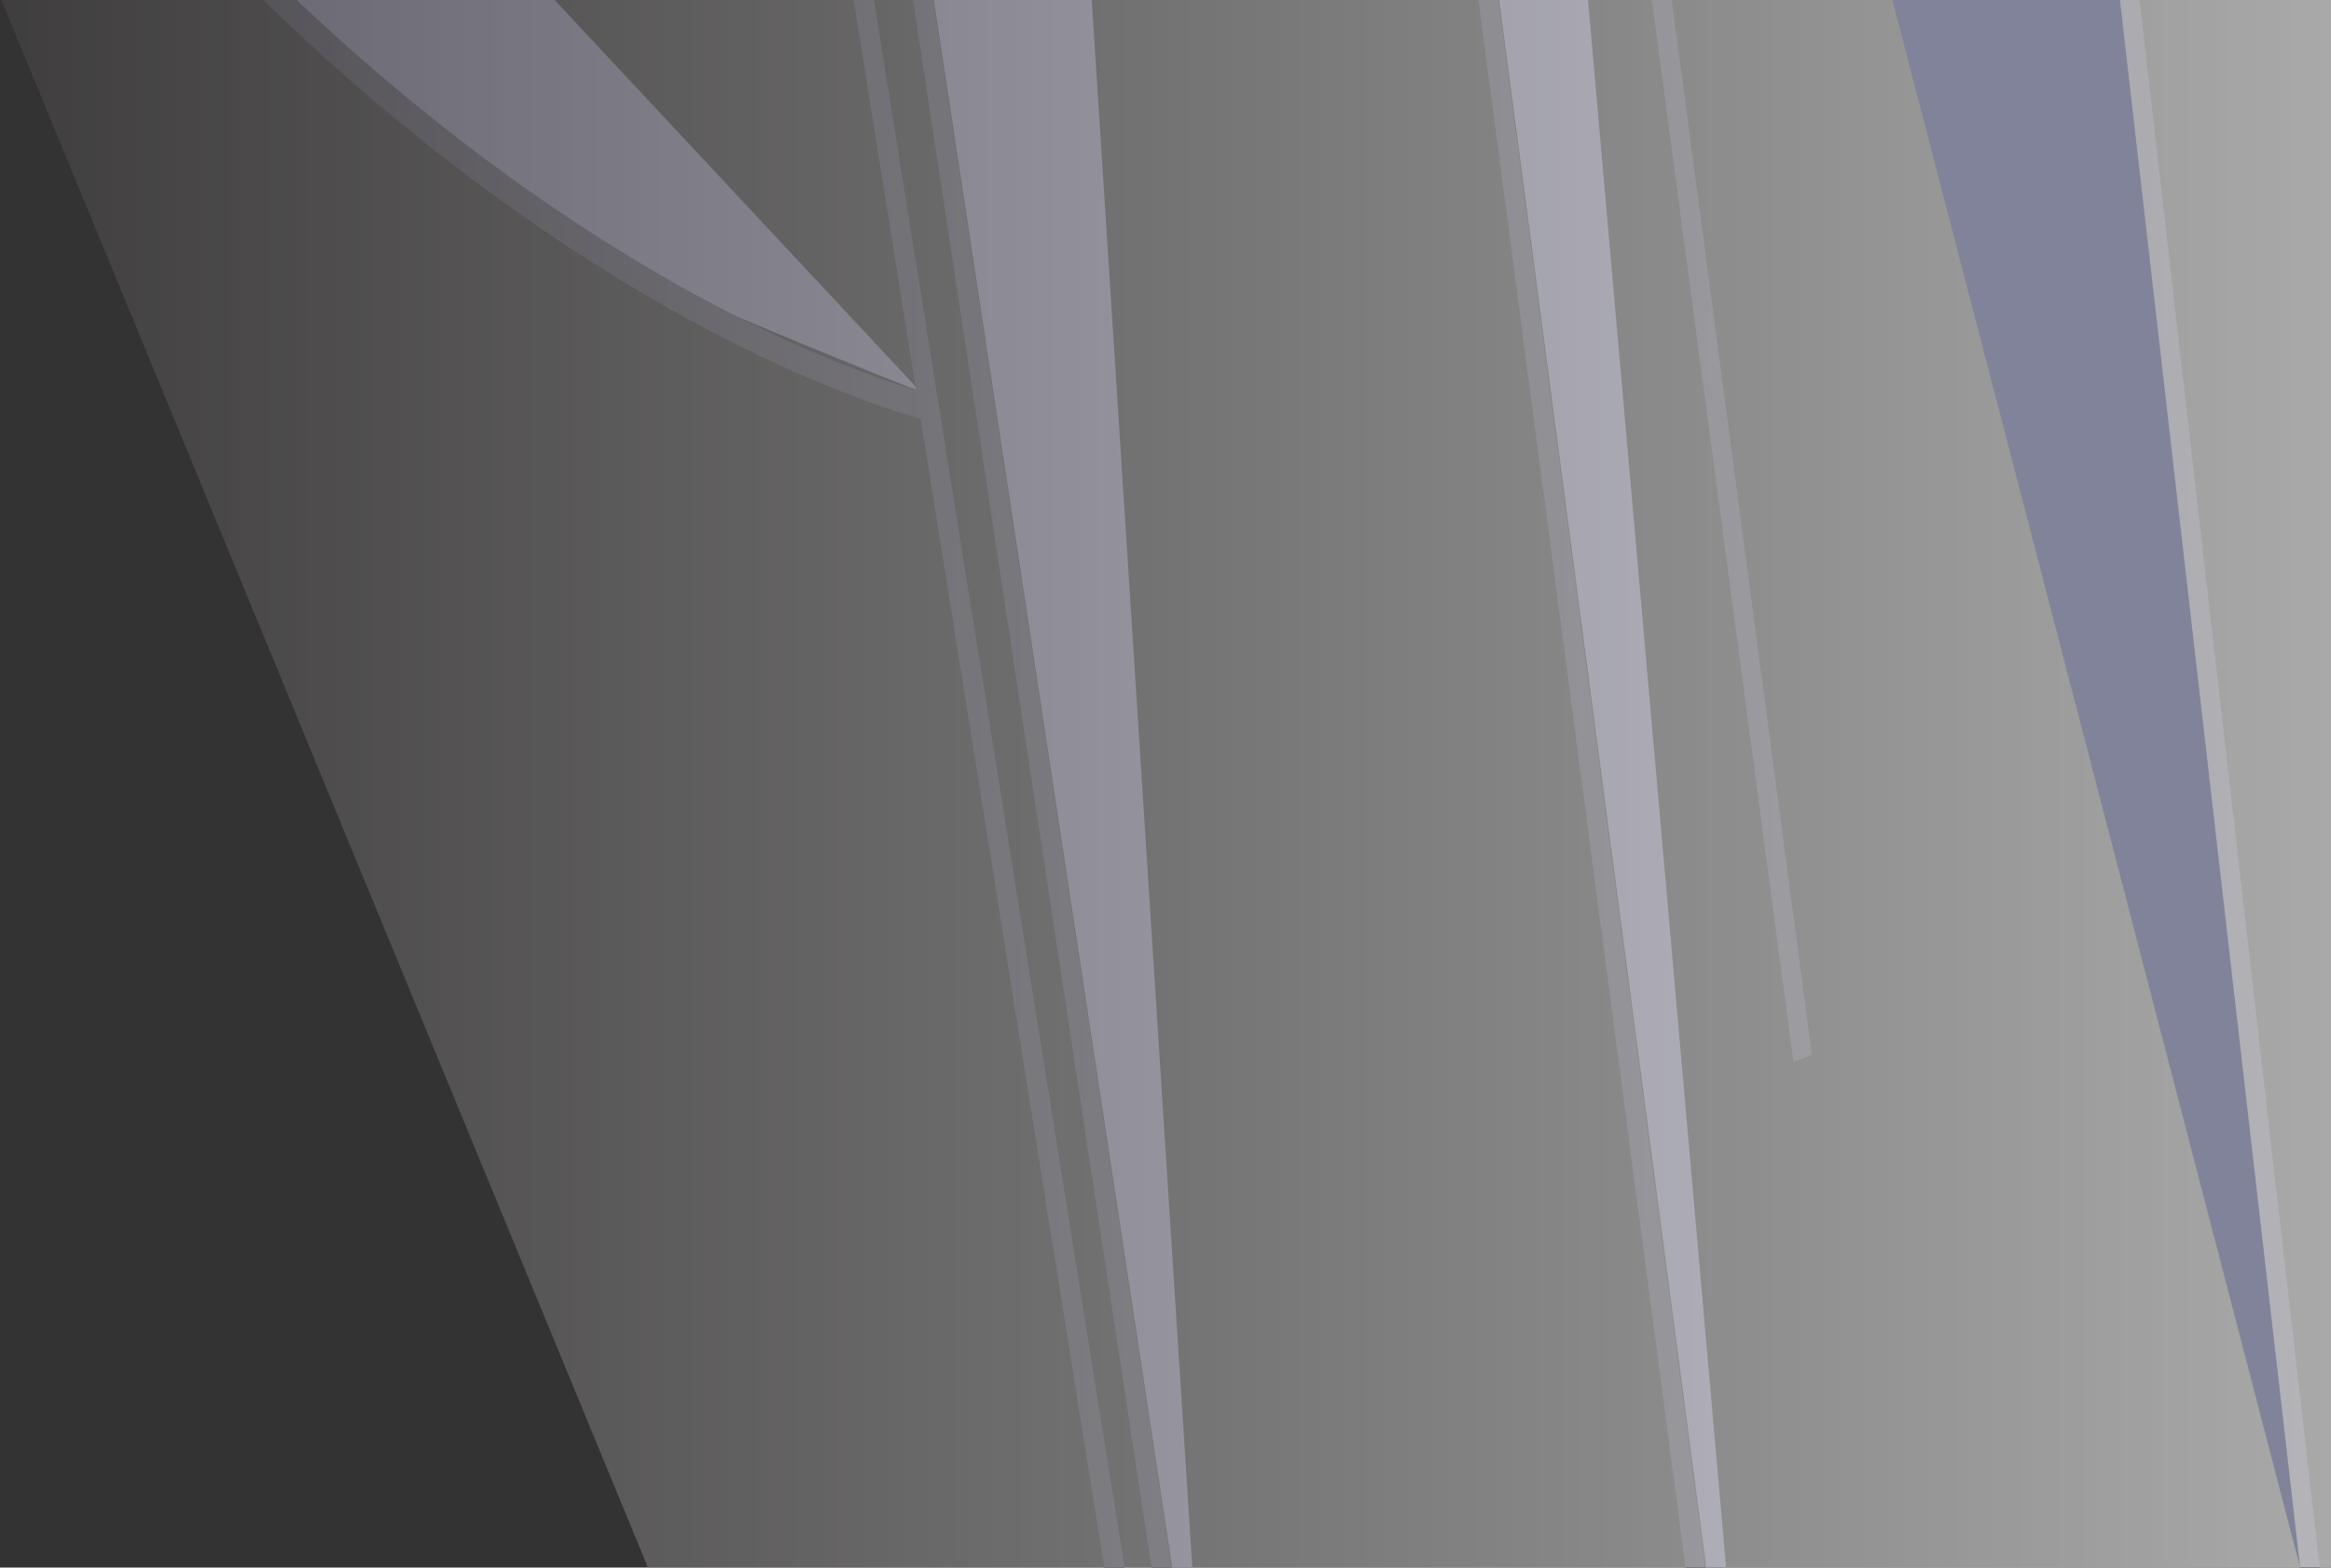
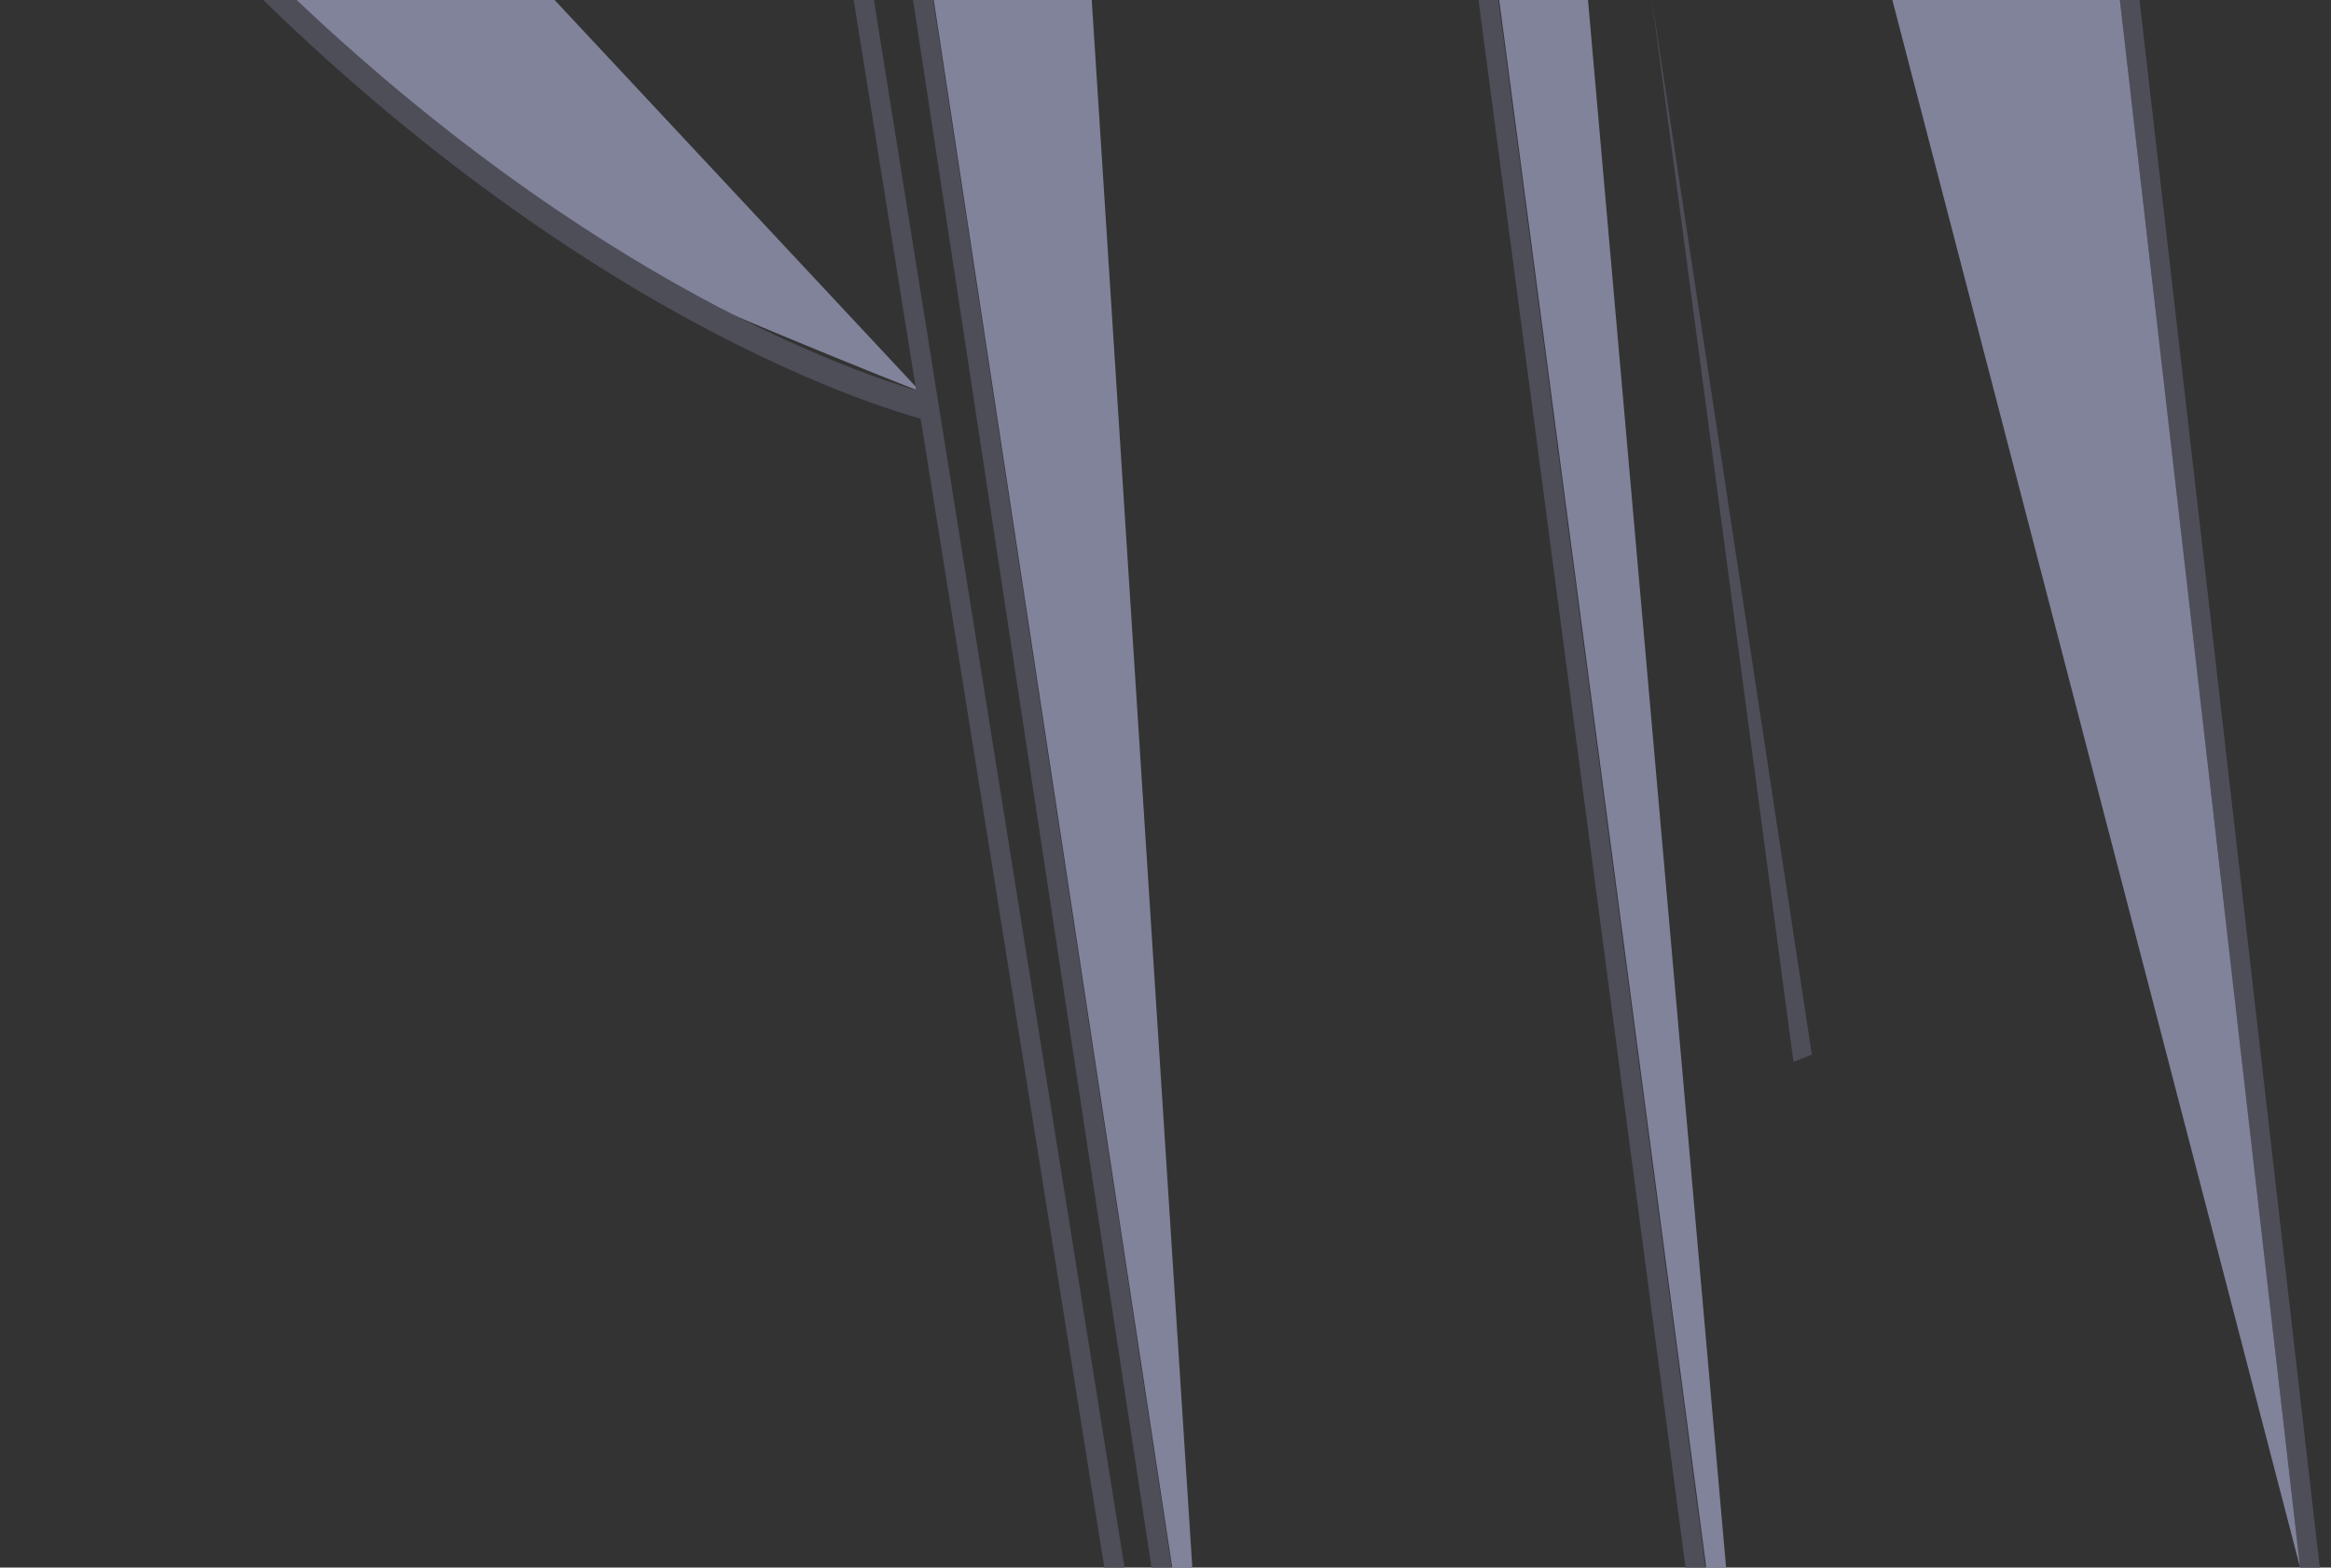
<svg xmlns="http://www.w3.org/2000/svg" xmlns:ns1="http://www.inkscape.org/namespaces/inkscape" xmlns:ns2="http://sodipodi.sourceforge.net/DTD/sodipodi-0.dtd" width="560.133mm" height="376.747mm" viewBox="0 0 560.133 376.747" version="1.1" id="svg4069" ns1:version="1.0.1 (c497b03c, 2020-09-10)">
  <rect x="0" y="0" width="560.133" height="376.747" fill="#333333" stroke="none" />
  <defs id="defs4063">
    <clipPath clipPathUnits="userSpaceOnUse" id="clipPath1345">
      <path d="M 0,1790.47 H 2727.273 V 0 H 0 Z" id="path1343" />
    </clipPath>
    <clipPath clipPathUnits="userSpaceOnUse" id="clipPath1389">
-       <path d="M 1016.66,1067.94 H 2604.44 V 0 H 1016.66 Z" id="path1387" />
-     </clipPath>
+       </clipPath>
    <linearGradient x1="0" y1="0" x2="1" y2="0" gradientUnits="userSpaceOnUse" gradientTransform="matrix(-2020.595,1e-7,-1e-7,-2020.595,2678.146,533.972)" spreadMethod="pad" id="linearGradient1399">
      <stop style="stop-opacity:1;stop-color:#ffffff" offset="0" id="stop1395" />
      <stop style="stop-opacity:1;stop-color:#231f20" offset="1" id="stop1397" />
    </linearGradient>
    <clipPath clipPathUnits="userSpaceOnUse" id="clipPath3075">
      <path d="M 0,1790.47 H 2727.273 V 0 H 0 Z" id="path3073" />
    </clipPath>
    <clipPath clipPathUnits="userSpaceOnUse" id="clipPath3083">
-       <path d="m 1595.46,1073.41 h 142.35 v -11.39 h -142.35 z" id="path3081" />
-     </clipPath>
+       </clipPath>
    <clipPath clipPathUnits="userSpaceOnUse" id="clipPath3139">
      <path d="m 1638.39,1230.64 h 69.56 v -27.71 h -69.56 z" id="path3137" />
    </clipPath>
    <clipPath clipPathUnits="userSpaceOnUse" id="clipPath3191">
-       <path d="m 1754.67,1369.88 h 20.18 v -18.56 h -20.18 z" id="path3189" />
-     </clipPath>
+       </clipPath>
    <clipPath clipPathUnits="userSpaceOnUse" id="clipPath3223">
      <path d="m 1751.35,1369.38 h 12.17 v -9.07 h -12.17 z" id="path3221" />
    </clipPath>
    <clipPath clipPathUnits="userSpaceOnUse" id="clipPath3247">
      <path d="m 1652.54,1311.55 h 13.86 v -20.54 h -13.86 z" id="path3245" />
    </clipPath>
    <clipPath clipPathUnits="userSpaceOnUse" id="clipPath3267">
      <path d="m 1666.18,1313.35 h 18.57 v -23.29 h -18.57 z" id="path3265" />
    </clipPath>
    <clipPath clipPathUnits="userSpaceOnUse" id="clipPath3287">
-       <path d="m 1655.65,1326.47 h 24.79 v -15.88 h -24.79 z" id="path3285" />
-     </clipPath>
+       </clipPath>
    <clipPath clipPathUnits="userSpaceOnUse" id="clipPath3339">
      <path d="m 1580.27,1314.33 h 12.34 v -13.56 h -12.34 z" id="path3337" />
    </clipPath>
    <clipPath clipPathUnits="userSpaceOnUse" id="clipPath3371">
      <path d="m 1584.35,1314.76 h 12.54 v -6.9 h -12.54 z" id="path3369" />
    </clipPath>
    <clipPath clipPathUnits="userSpaceOnUse" id="clipPath2291">
      <path d="M 0,1790.47 H 2727.273 V 0 H 0 Z" id="path2289" />
    </clipPath>
    <clipPath clipPathUnits="userSpaceOnUse" id="clipPath2299">
      <path d="m 1903.39,1080.78 h 58.56 v -15.95 h -58.56 z" id="path2297" />
    </clipPath>
    <clipPath clipPathUnits="userSpaceOnUse" id="clipPath2371">
      <path d="m 1911.2,1315.78 h 34.53 v -21.33 h -34.53 z" id="path2369" />
    </clipPath>
    <clipPath clipPathUnits="userSpaceOnUse" id="clipPath2387">
      <path d="m 1925.48,1259.09 h 19.45 v -6.91 h -19.45 z" id="path2385" />
    </clipPath>
    <clipPath clipPathUnits="userSpaceOnUse" id="clipPath2503">
      <path d="m 1886.17,1354.9 h 25.11 v -29.83 h -25.11 z" id="path2501" />
    </clipPath>
    <clipPath clipPathUnits="userSpaceOnUse" id="clipPath2799">
      <path d="M 0,1790.47 H 2727.273 V 0 H 0 Z" id="path2797" />
    </clipPath>
    <clipPath clipPathUnits="userSpaceOnUse" id="clipPath2815">
      <path d="m 1994.01,1071.98 h 66.08 v -7.05 h -66.08 z" id="path2813" />
    </clipPath>
    <clipPath clipPathUnits="userSpaceOnUse" id="clipPath2867">
      <path d="m 2019.76,1138.49 h 43.76 v -6.2 h -43.76 z" id="path2865" />
    </clipPath>
    <clipPath clipPathUnits="userSpaceOnUse" id="clipPath2899">
      <path d="m 2023.85,1196.84 h 22.72 v -16.28 h -22.72 z" id="path2897" />
    </clipPath>
    <clipPath clipPathUnits="userSpaceOnUse" id="clipPath2915">
      <path d="m 2042.15,1178.86 h 20.91 v -31.07 h -20.91 z" id="path2913" />
    </clipPath>
    <clipPath clipPathUnits="userSpaceOnUse" id="clipPath3027">
      <path d="m 2026.36,1198.38 h 17.43 v -21.52 h -17.43 z" id="path3025" />
    </clipPath>
    <clipPath clipPathUnits="userSpaceOnUse" id="clipPath3047">
      <path d="m 2012.73,1199.37 h 13.91 v -12.31 h -13.91 z" id="path3045" />
    </clipPath>
    <clipPath clipPathUnits="userSpaceOnUse" id="clipPath2527">
      <path d="M 0,1790.47 H 2727.273 V 0 H 0 Z" id="path2525" />
    </clipPath>
    <clipPath clipPathUnits="userSpaceOnUse" id="clipPath2535">
      <path d="m 2151.54,1071.47 h 106.94 v -7.34 h -106.94 z" id="path2533" />
    </clipPath>
    <clipPath clipPathUnits="userSpaceOnUse" id="clipPath2595">
      <path d="m 2188.18,1145.82 h 45.27 v -14.88 h -45.27 z" id="path2593" />
    </clipPath>
    <clipPath clipPathUnits="userSpaceOnUse" id="clipPath2623">
      <path d="m 2195.03,1174.67 h 42.4 v -14.55 h -42.4 z" id="path2621" />
    </clipPath>
    <clipPath clipPathUnits="userSpaceOnUse" id="clipPath2647">
      <path d="m 2194.67,1180.28 h 24.38 v -25.22 h -24.38 z" id="path2645" />
    </clipPath>
    <clipPath clipPathUnits="userSpaceOnUse" id="clipPath2691">
      <path d="m 2215.64,1196.95 h 16.68 v -13.11 h -16.68 z" id="path2689" />
    </clipPath>
  </defs>
  <ns2:namedview id="base" pagecolor="#ffffff" bordercolor="#666666" borderopacity="1.0" ns1:pageopacity="0.0" ns1:pageshadow="2" ns1:zoom="0.35" ns1:cx="908.51997" ns1:cy="294.1255" ns1:document-units="mm" ns1:current-layer="layer1" ns1:document-rotation="0" showgrid="false" fit-margin-top="0" fit-margin-left="0" fit-margin-right="0" fit-margin-bottom="0" ns1:window-width="1380" ns1:window-height="847" ns1:window-x="0" ns1:window-y="105" ns1:window-maximized="0" />
  <g ns1:label="Vrstva 1" ns1:groupmode="layer" id="layer1" transform="translate(147.775,48.339)">
    <g id="g1339" transform="matrix(0.353,0,0,-0.353,-506.43,328.408)">
      <g id="g1341" clip-path="url(#clipPath1345)">
        <g id="g1347" transform="translate(1642.572,800.628)">
          <path d="m 0,0 c 0,0 -172.196,67.755 -231.649,100.236 -59.453,32.482 -204.955,167.079 -204.955,167.079 h 186.962 z" style="fill:#81839b;fill-opacity:1;fill-rule:nonzero;stroke:none" id="path1349" />
        </g>
        <g id="g1351" transform="translate(2472.381,1067.944)">
          <path d="M 0,0 122.763,-1067.943 H 109.39 L -13.374,0 Z" style="fill:#4e4e59;fill-opacity:1;fill-rule:nonzero;stroke:none" id="path1353" />
        </g>
        <g id="g1355" transform="translate(1610.812,1067.944)">
          <path d="M 0,0 170.702,-1067.943 H 156.965 L -13.736,0 Z" style="fill:#4e4e59;fill-opacity:1;fill-rule:nonzero;stroke:none" id="path1357" />
        </g>
        <g id="g1359" transform="translate(1504.386,858.611)">
          <path d="m 0,0 c 88.754,-46.551 146.734,-60.322 147.31,-60.453 l -2.143,-17.708 c -2.388,0.553 -59.516,14.09 -149.359,61.164 -74.799,39.189 -185.658,109.319 -305.671,226.33 h 22.752 C -174.27,102.332 -70.797,37.136 0,0" style="fill:#4e4e59;fill-opacity:1;fill-rule:nonzero;stroke:none" id="path1361" />
        </g>
        <g id="g1363" transform="translate(1651.135,1067.944)">
          <path d="M 0,0 162.437,-1067.943 H 148.771 L -13.666,0 Z" style="fill:#4e4e59;fill-opacity:1;fill-rule:nonzero;stroke:none" id="path1365" />
        </g>
        <g id="g1367" transform="translate(1759.153,1067.944)">
          <path d="M 0,0 68.508,-1067.943 H 54.842 L -107.596,0 Z" style="fill:#81839b;fill-opacity:1;fill-rule:nonzero;stroke:none" id="path1369" />
        </g>
        <g id="g1371" transform="translate(2035.892,1067.944)">
          <path d="M 0,0 141.033,-1067.943 H 127.535 L -13.498,0 Z" style="fill:#4e4e59;fill-opacity:1;fill-rule:nonzero;stroke:none" id="path1373" />
        </g>
        <g id="g1375" transform="translate(2096.945,1067.944)">
          <path d="M 0,0 94.068,-1067.943 H 80.571 L -60.463,0 Z" style="fill:#81839b;fill-opacity:1;fill-rule:nonzero;stroke:none" id="path1377" />
        </g>
        <g id="g1379" transform="translate(2249.369,349.2)">
-           <path d="m 0,0 -12.465,-4.968 -96.467,723.711 h 13.498 z" style="fill:#4e4e59;fill-opacity:1;fill-rule:nonzero;stroke:none" id="path1381" />
+           <path d="m 0,0 -12.465,-4.968 -96.467,723.711 z" style="fill:#4e4e59;fill-opacity:1;fill-rule:nonzero;stroke:none" id="path1381" />
        </g>
        <g id="g1383">
          <g id="g1385" />
          <g id="g1413">
            <g clip-path="url(#clipPath1389)" opacity="0.6" id="g1411">
              <g id="g1409">
                <g id="g1407">
                  <g id="g1405">
                    <g id="g1403">
                      <path d="m 1194.523,1067.944 h 11.445 11.306 175.657 204.144 13.737 26.657 13.666 0.423 107.595 413.33 13.498 0.592 60.462 43.492 13.498 154.982 13.373 132.061 V 0 h -9.297 -13.373 -240.667 -13.498 -0.591 -13.498 -485.856 -13.666 -0.423 -13.667 -18.391 -13.738 -310.689 L 1016.66,1067.944 Z" style="fill:url(#linearGradient1399);stroke:none" id="path1401" />
                    </g>
                  </g>
                </g>
              </g>
            </g>
          </g>
        </g>
        <g id="g1415" transform="translate(2459.007,1067.944)">
          <path d="M 0,0 122.764,-1067.943 -154.981,0 Z" style="fill:#81839b;fill-opacity:1;fill-rule:nonzero;stroke:none" id="path1417" />
        </g>
      </g>
    </g>
  </g>
</svg>